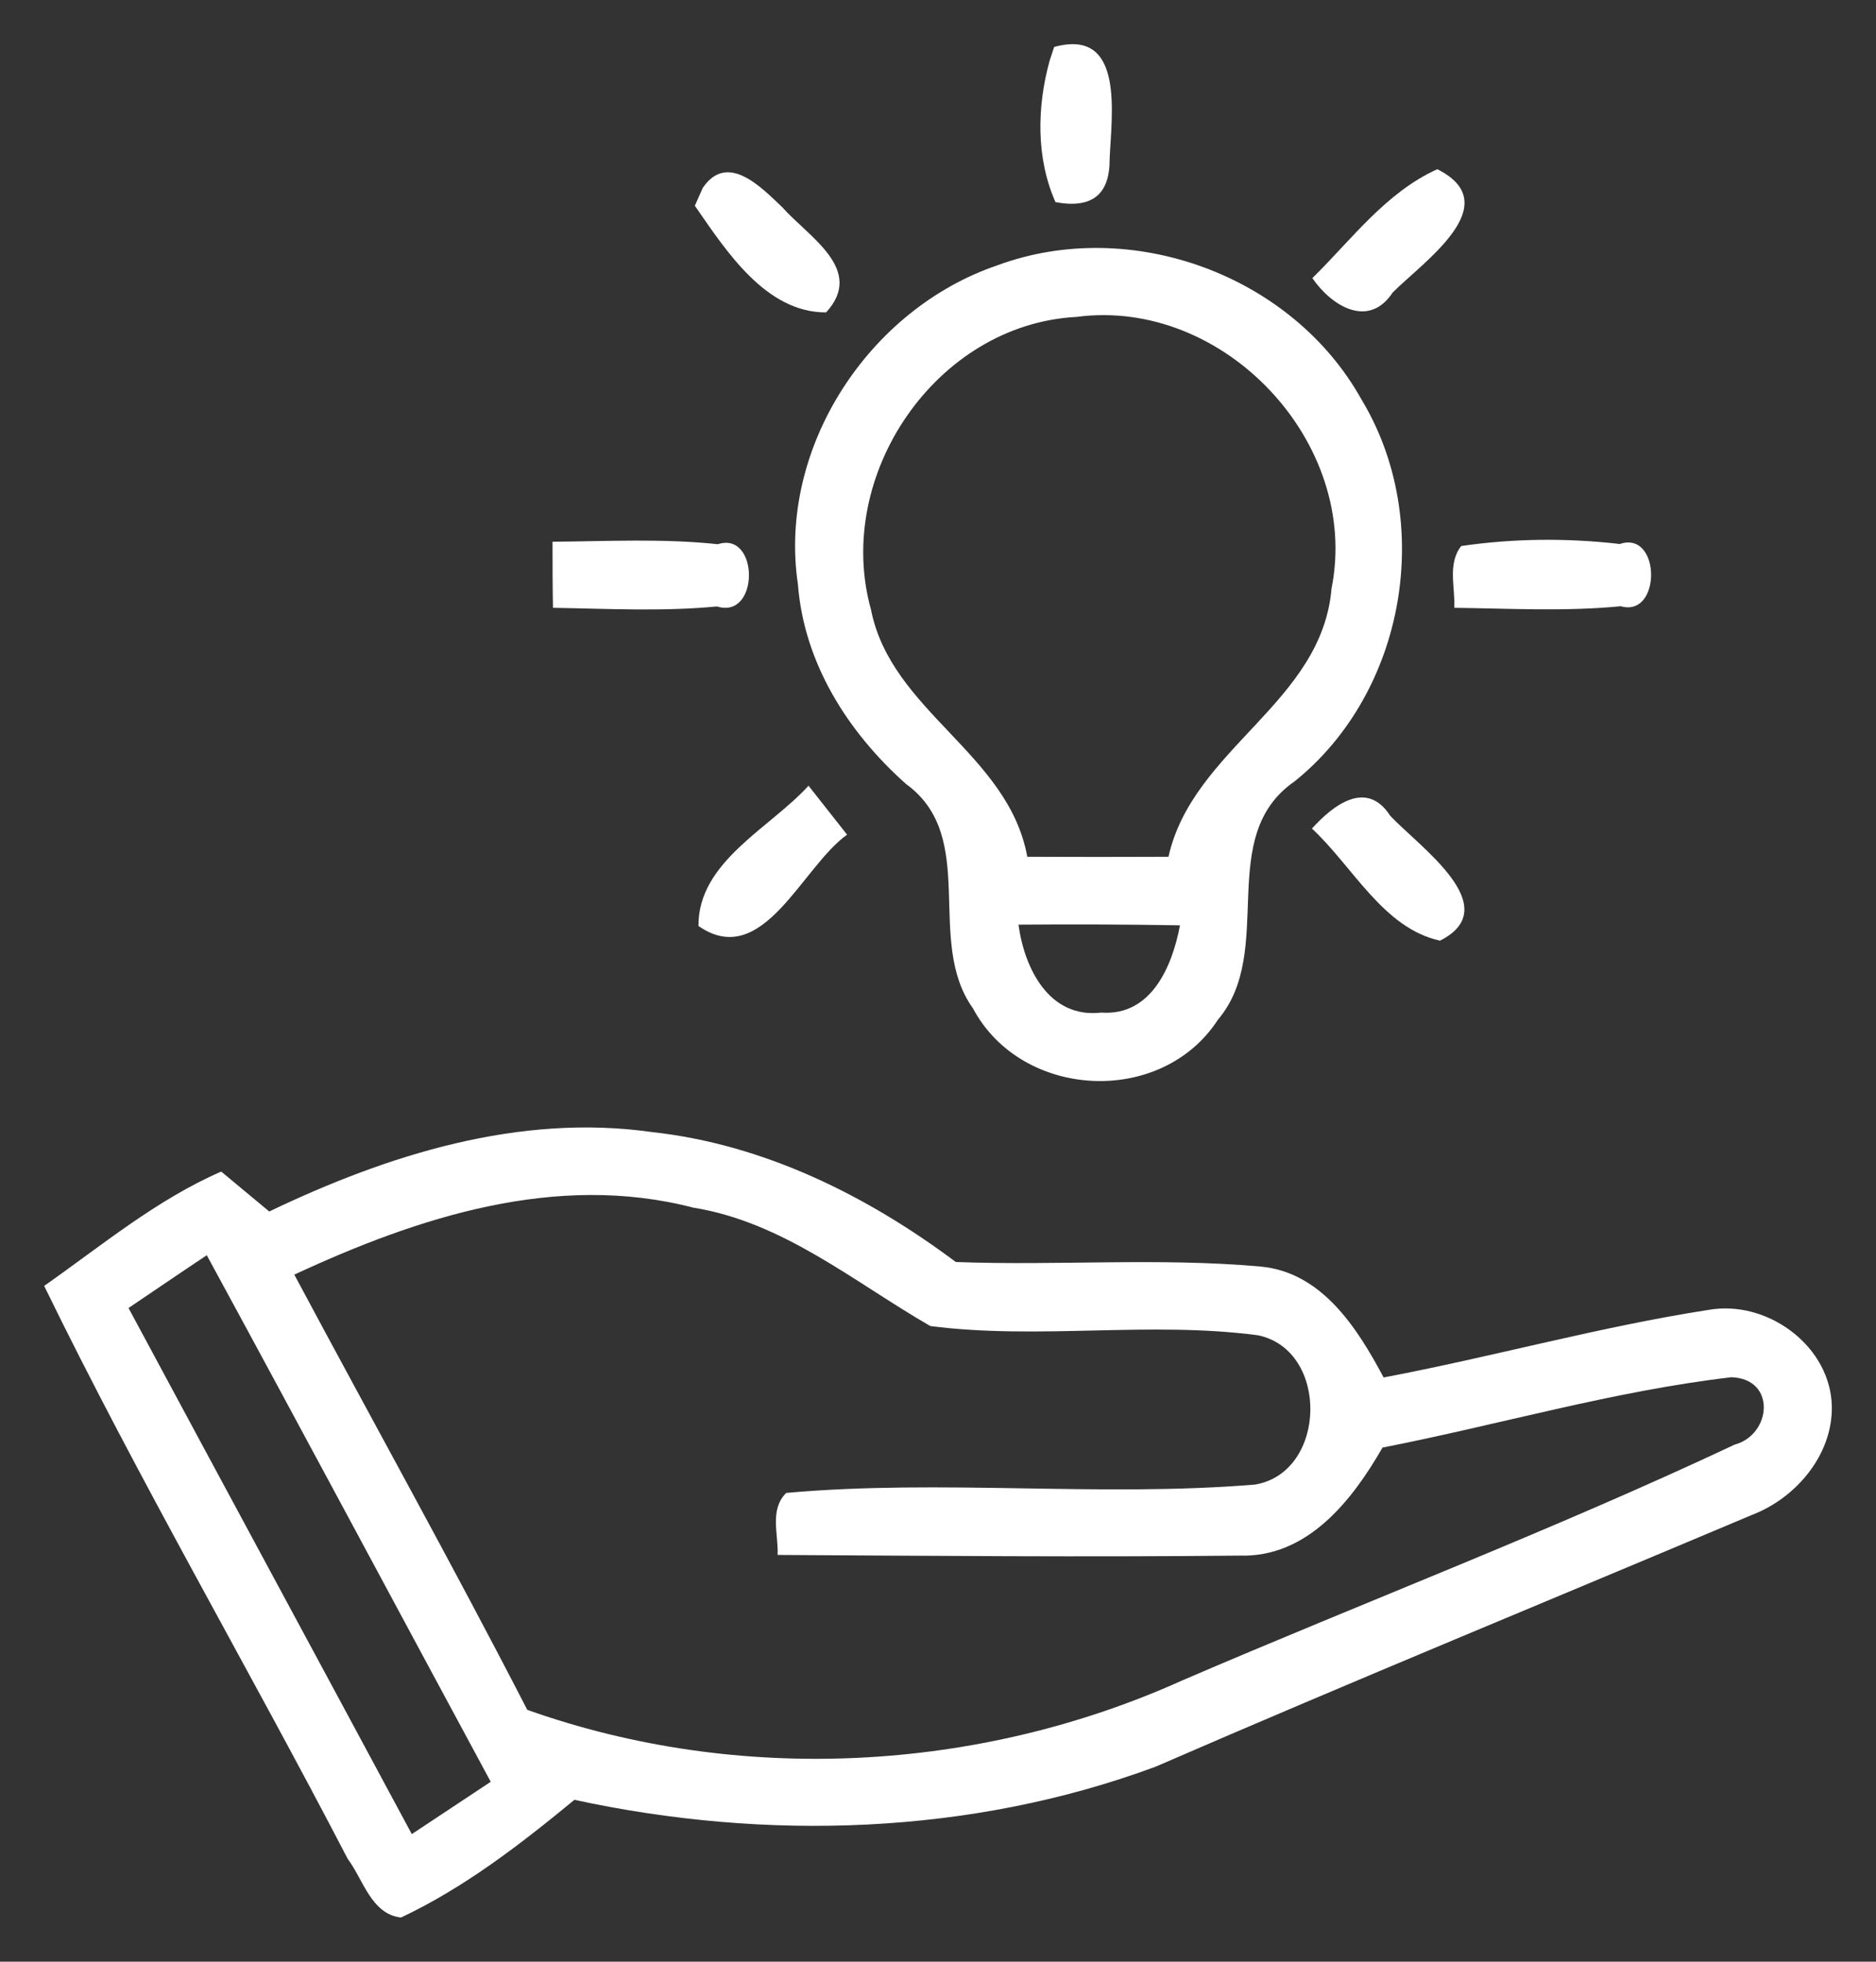
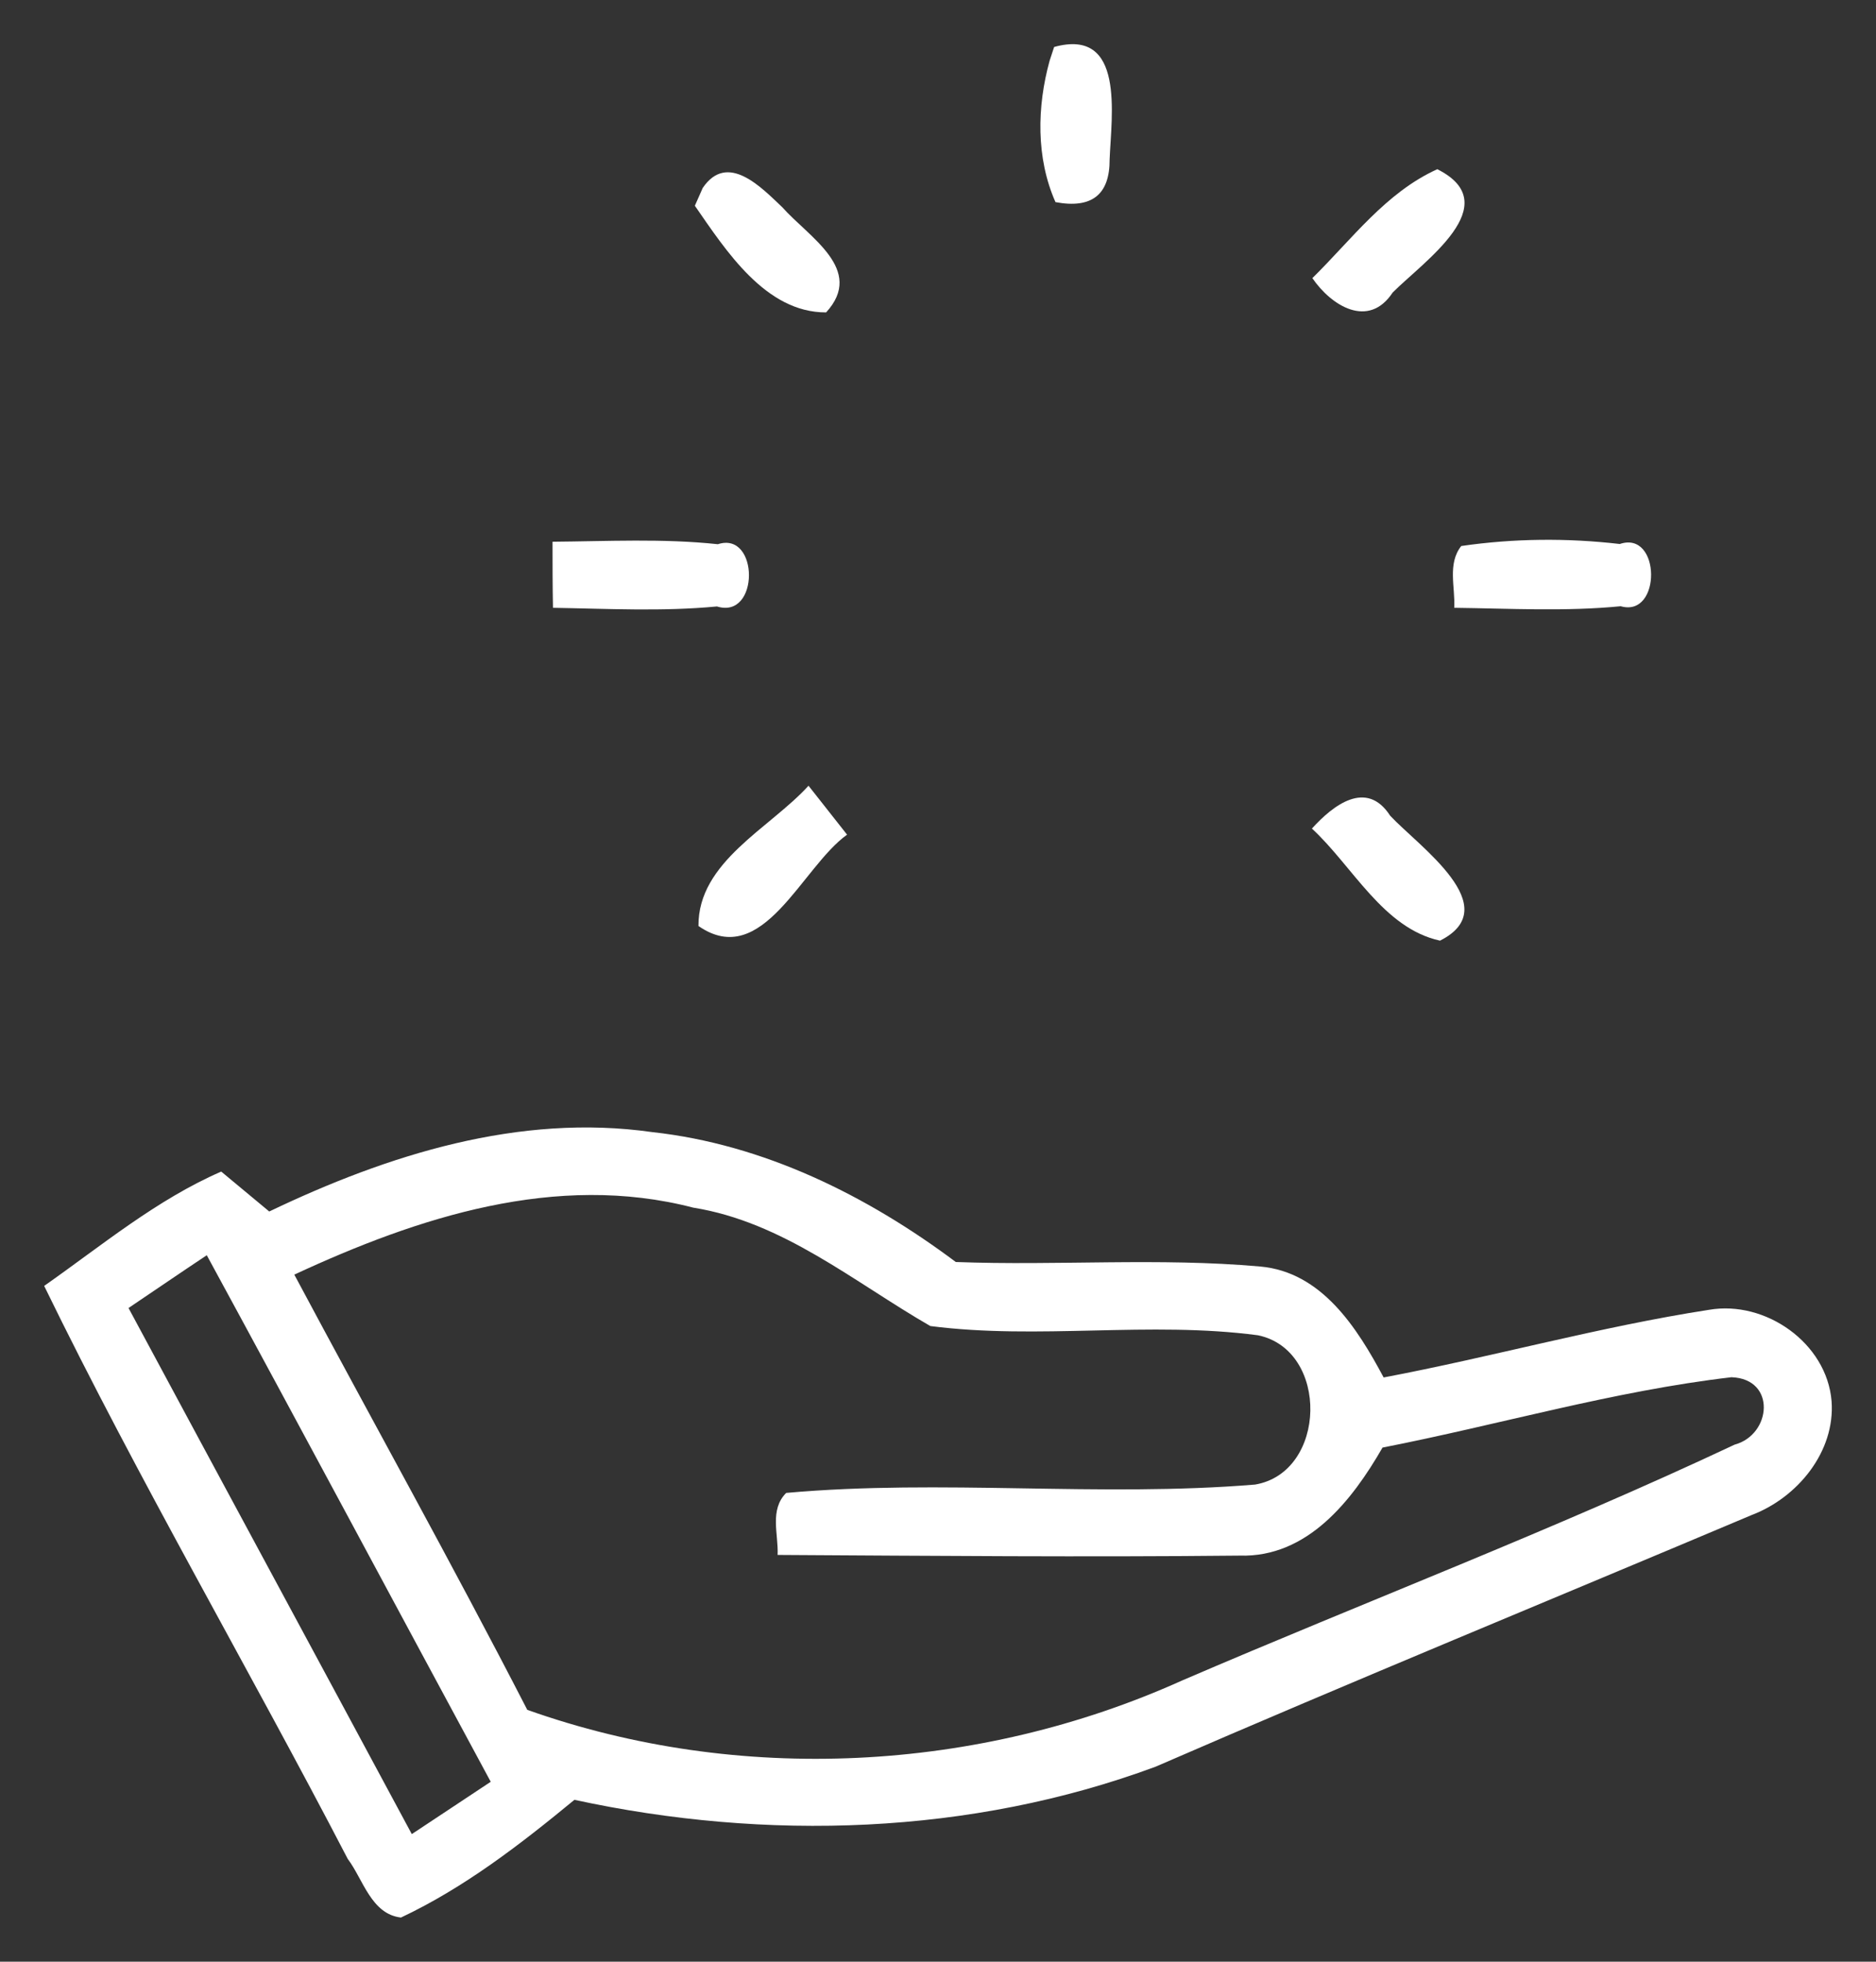
<svg xmlns="http://www.w3.org/2000/svg" width="424.74pt" height="444.21pt" viewBox="0 0 424.74 444.21" version="1.1">
  <rect x="0" y="0" width="424.74" height="444.21" fill="#333333" stroke="none" />
  <g id="surface1">
    <path style=" stroke:none;fill-rule:nonzero;fill:rgb(100%,100%,100%);fill-opacity:1;" d="M 237.641 13.754 L 238.664 10.637 C 254.75 6.195 251.633 26.113 251.227 36.07 C 251.277 44.086 247.191 47.305 238.969 45.77 C 234.527 35.762 234.781 24.121 237.641 13.754 " />
    <path style=" stroke:none;fill-rule:nonzero;fill:rgb(100%,100%,100%);fill-opacity:1;" d="M 159.105 42.555 C 164.723 34.281 172.434 42.504 177.133 46.945 C 183.105 53.688 195.922 61.039 187.039 70.742 C 173.352 70.793 164.367 56.75 157.32 46.59 Z M 159.105 42.555 " />
    <path style=" stroke:none;fill-rule:nonzero;fill:rgb(100%,100%,100%);fill-opacity:1;" d="M 297.129 62.98 C 306.016 54.246 313.777 43.574 325.418 38.316 C 341.301 46.281 322.254 59.25 315.309 66.246 C 309.848 74.52 301.422 69.258 297.129 62.98 " />
-     <path style=" stroke:none;fill-rule:nonzero;fill:rgb(100%,100%,100%);fill-opacity:1;" d="M 225.848 60.066 C 256.023 48.938 292.535 62.266 308.211 90.398 C 324.91 117.973 318.324 156.629 293.148 176.902 C 274.918 189.465 289.062 215.199 275.734 230.926 C 262.918 250.637 231.258 248.953 220.281 228.324 C 209.301 213.004 221.762 189.566 205.113 177.516 C 191.992 165.82 182.035 150.195 180.656 132.324 C 176.059 101.48 196.637 69.973 225.848 60.066 Z M 197.199 138.043 C 201.746 161.125 228.297 170.57 232.586 194.008 C 243.207 194.059 253.879 194.059 264.551 194.008 C 270.066 169.395 299.273 159.234 301.473 133.242 C 308.059 100.203 277.062 67.32 243.719 71.762 C 211.906 73.445 188.723 107.711 197.199 138.043 Z M 230.594 209.379 C 231.922 219.234 237.488 230.672 249.336 229.293 C 260.723 230.109 265.422 218.723 267.156 209.531 C 254.953 209.328 242.801 209.277 230.594 209.379 " />
    <path style=" stroke:none;fill-rule:nonzero;fill:rgb(100%,100%,100%);fill-opacity:1;" d="M 125.098 122.672 C 137.559 122.57 150.121 121.906 162.527 123.234 C 171.871 120.172 172.027 140.34 162.324 137.328 C 149.965 138.504 137.559 137.836 125.199 137.633 C 125.098 132.68 125.098 127.676 125.098 122.672 " />
    <path style=" stroke:none;fill-rule:nonzero;fill:rgb(100%,100%,100%);fill-opacity:1;" d="M 330.832 123.641 C 342.73 121.906 354.832 121.805 366.73 123.184 C 376.074 120.016 376.227 139.934 366.934 137.277 C 354.422 138.504 341.809 137.785 329.25 137.633 C 329.504 132.988 327.668 127.676 330.832 123.641 " />
    <path style=" stroke:none;fill-rule:nonzero;fill:rgb(100%,100%,100%);fill-opacity:1;" d="M 158.137 209.684 C 158.035 195.133 174.273 187.574 183.055 177.922 C 185.25 180.68 189.59 186.246 191.785 189.004 C 181.523 196.305 172.688 219.793 158.137 209.684 " />
    <path style=" stroke:none;fill-rule:nonzero;fill:rgb(100%,100%,100%);fill-opacity:1;" d="M 297.027 187.625 C 301.777 182.367 309.387 176.391 314.746 184.715 C 321.23 191.66 341.098 205.395 326.031 213.004 C 313.164 210.195 306.27 196.152 297.027 187.625 " />
    <path style=" stroke:none;fill-rule:nonzero;fill:rgb(100%,100%,100%);fill-opacity:1;" d="M 60.961 274.332 C 87.82 261.465 117.594 252.066 147.668 256.355 C 172.895 259.113 196.281 270.707 216.398 285.77 C 239.328 286.637 262.355 284.75 285.285 286.789 C 299.273 288.016 307.293 300.73 313.266 311.914 C 337.879 307.266 362.133 300.426 386.953 296.594 C 399.715 294.398 413.605 304.102 414.68 317.273 C 415.547 328.715 406.969 339.129 396.602 343.062 C 351.617 362.059 306.426 380.594 261.641 400.051 C 219.77 415.57 173.457 416.953 130.051 407.555 C 117.848 417.613 105.184 427.418 90.785 434.211 C 84.043 433.445 82.203 425.531 78.73 420.934 C 56.164 377.48 31.449 335.199 10 291.184 C 23.023 282.043 35.43 271.676 50.086 265.293 C 52.793 267.539 58.258 272.086 60.961 274.332 Z M 66.633 288.629 C 84.195 321.512 102.324 354.039 119.379 387.18 C 167.227 404.184 221.402 401.375 267.617 380.543 C 309.234 362.621 351.719 346.434 392.723 327.129 C 401.098 324.883 402.219 312.219 392.008 311.863 C 365.301 314.977 339.359 322.637 313.012 327.793 C 306.117 339.793 296.008 352.715 280.688 352.254 C 245.812 352.613 210.938 352.305 176.059 352.102 C 176.266 347.402 174.172 341.887 178 338.059 C 213.285 334.891 248.875 339.078 284.16 336.168 C 300.449 333.41 301.012 305.734 284.824 302.363 C 260.211 299.098 235.191 303.438 210.629 300.27 C 193.266 290.262 177.336 276.73 156.961 273.461 C 125.914 265.395 94.664 275.609 66.633 288.629 Z M 29.098 296.188 C 50.441 335.914 71.891 375.59 93.234 415.316 C 99.211 411.387 105.133 407.402 111.105 403.469 C 89.66 363.742 68.367 323.863 46.816 284.238 C 40.895 288.168 35.023 292.203 29.098 296.188 " />
  </g>
</svg>